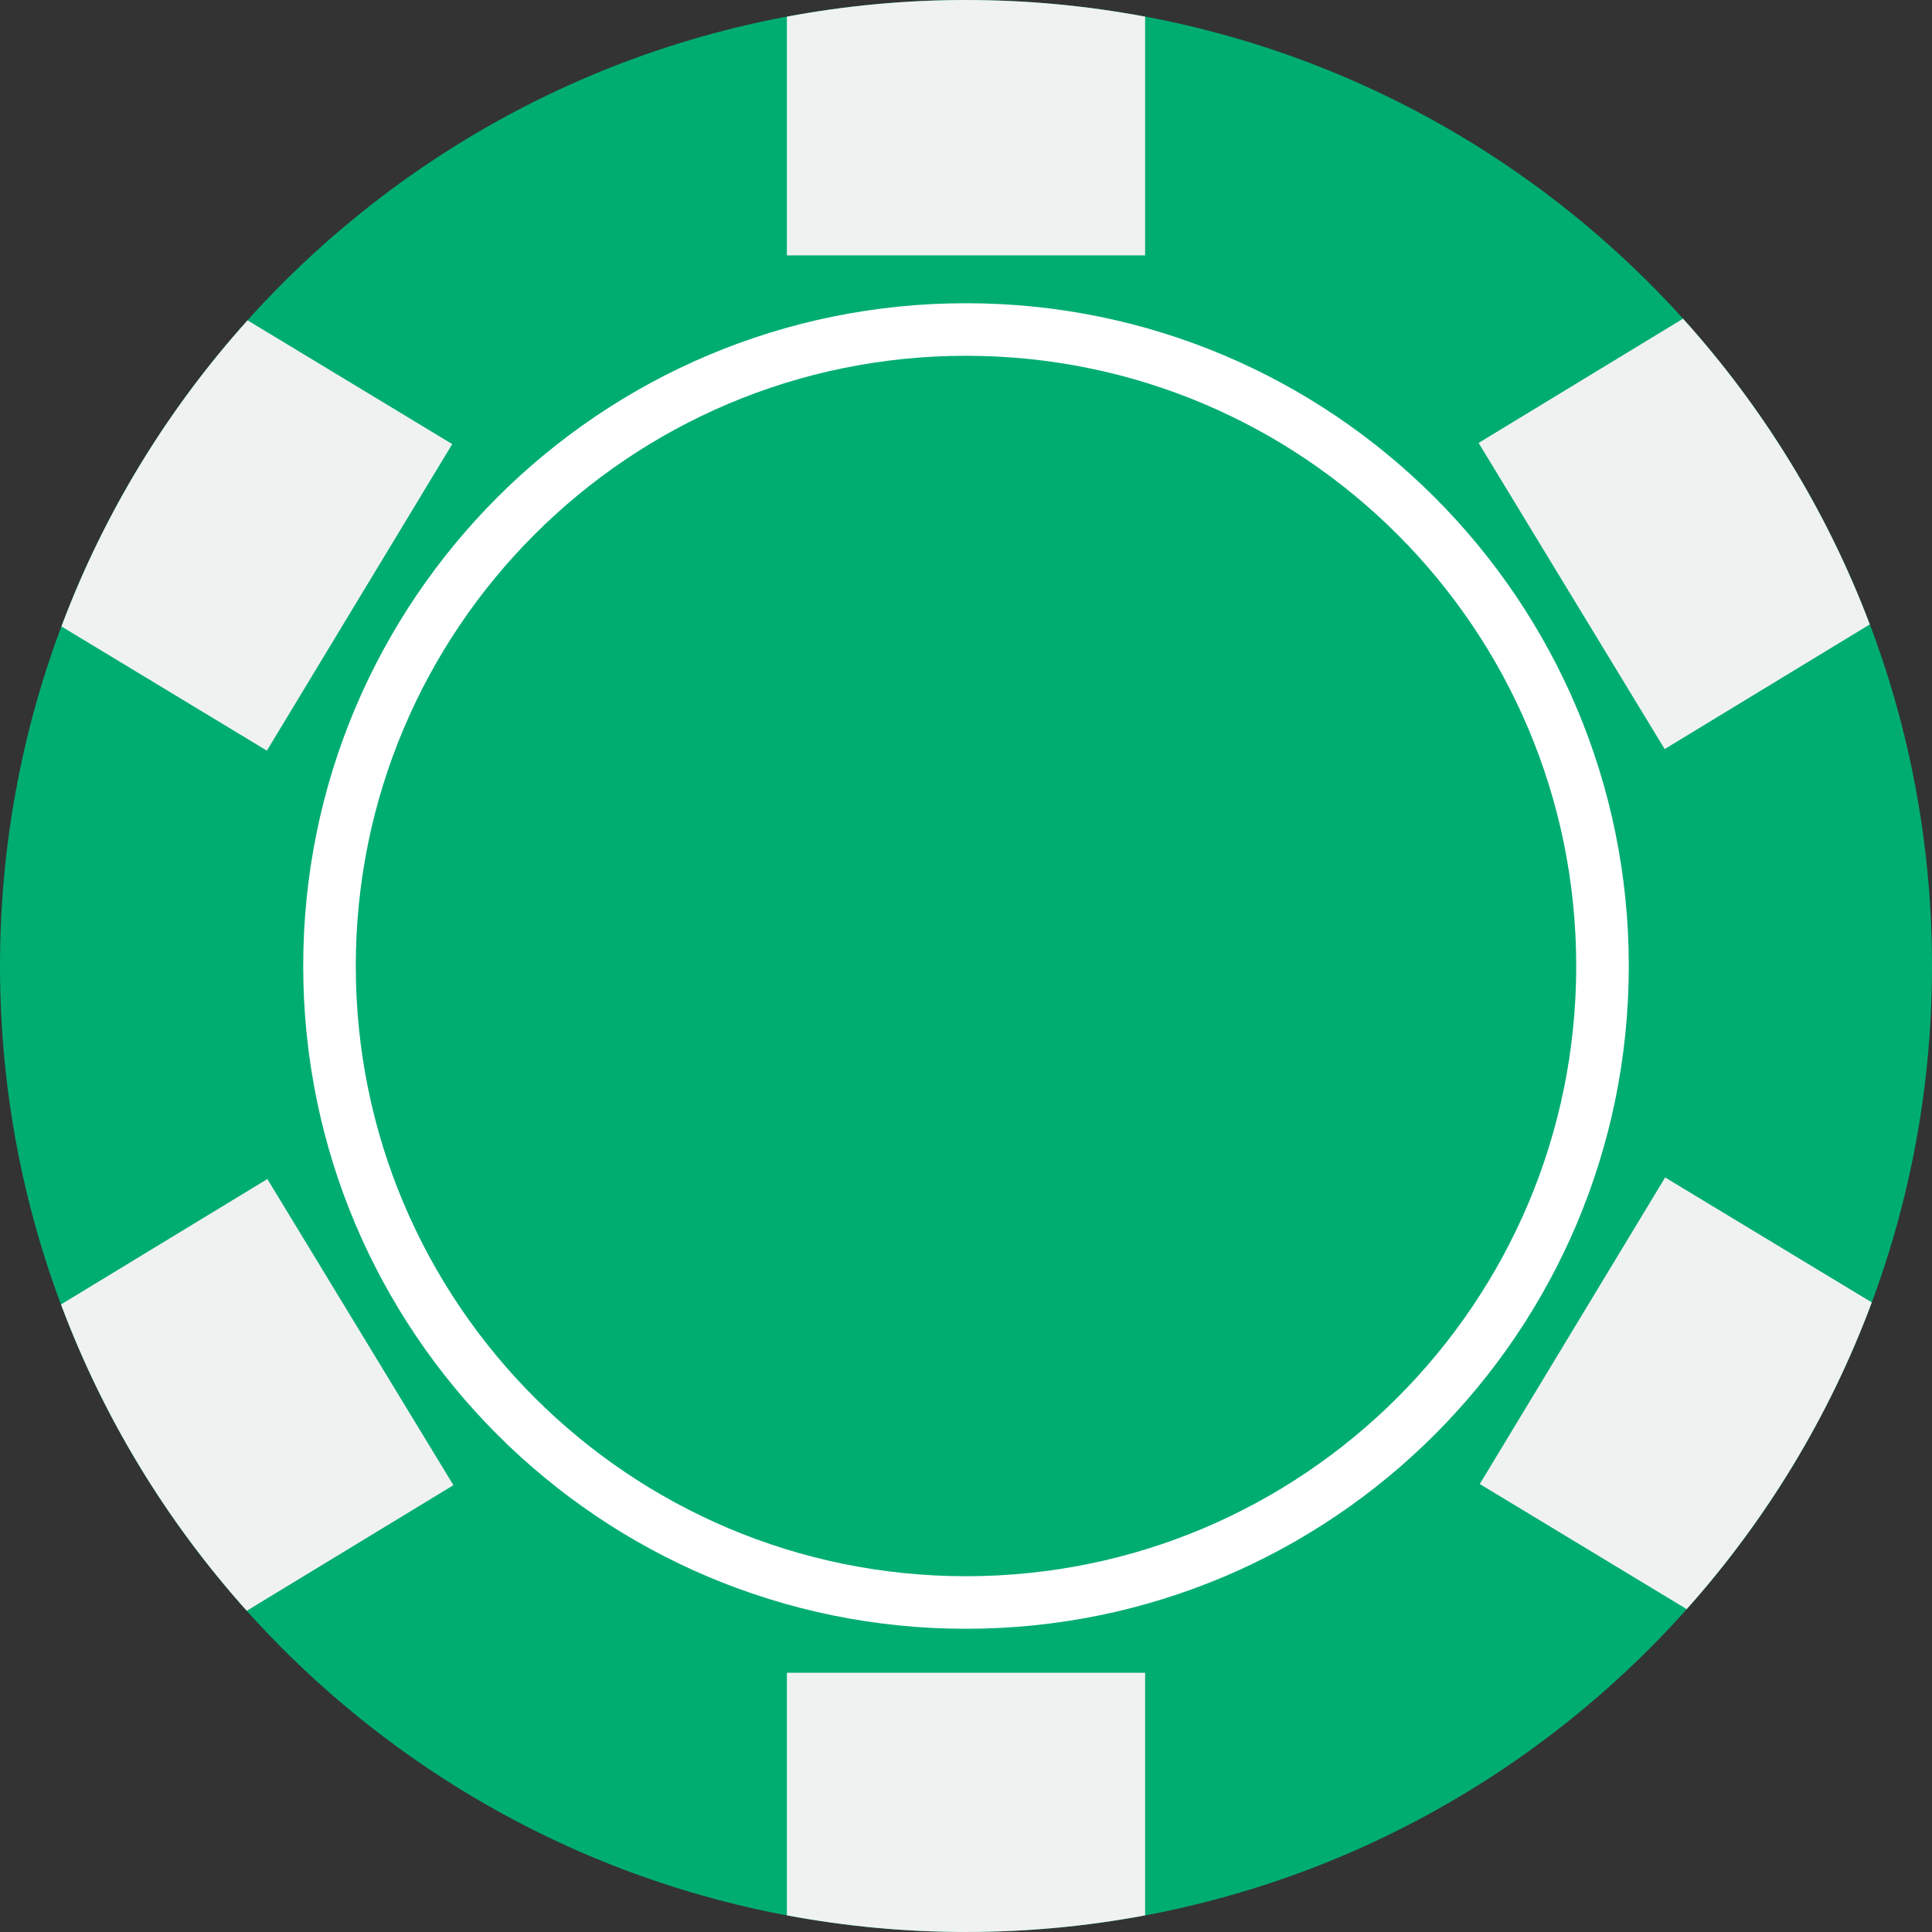
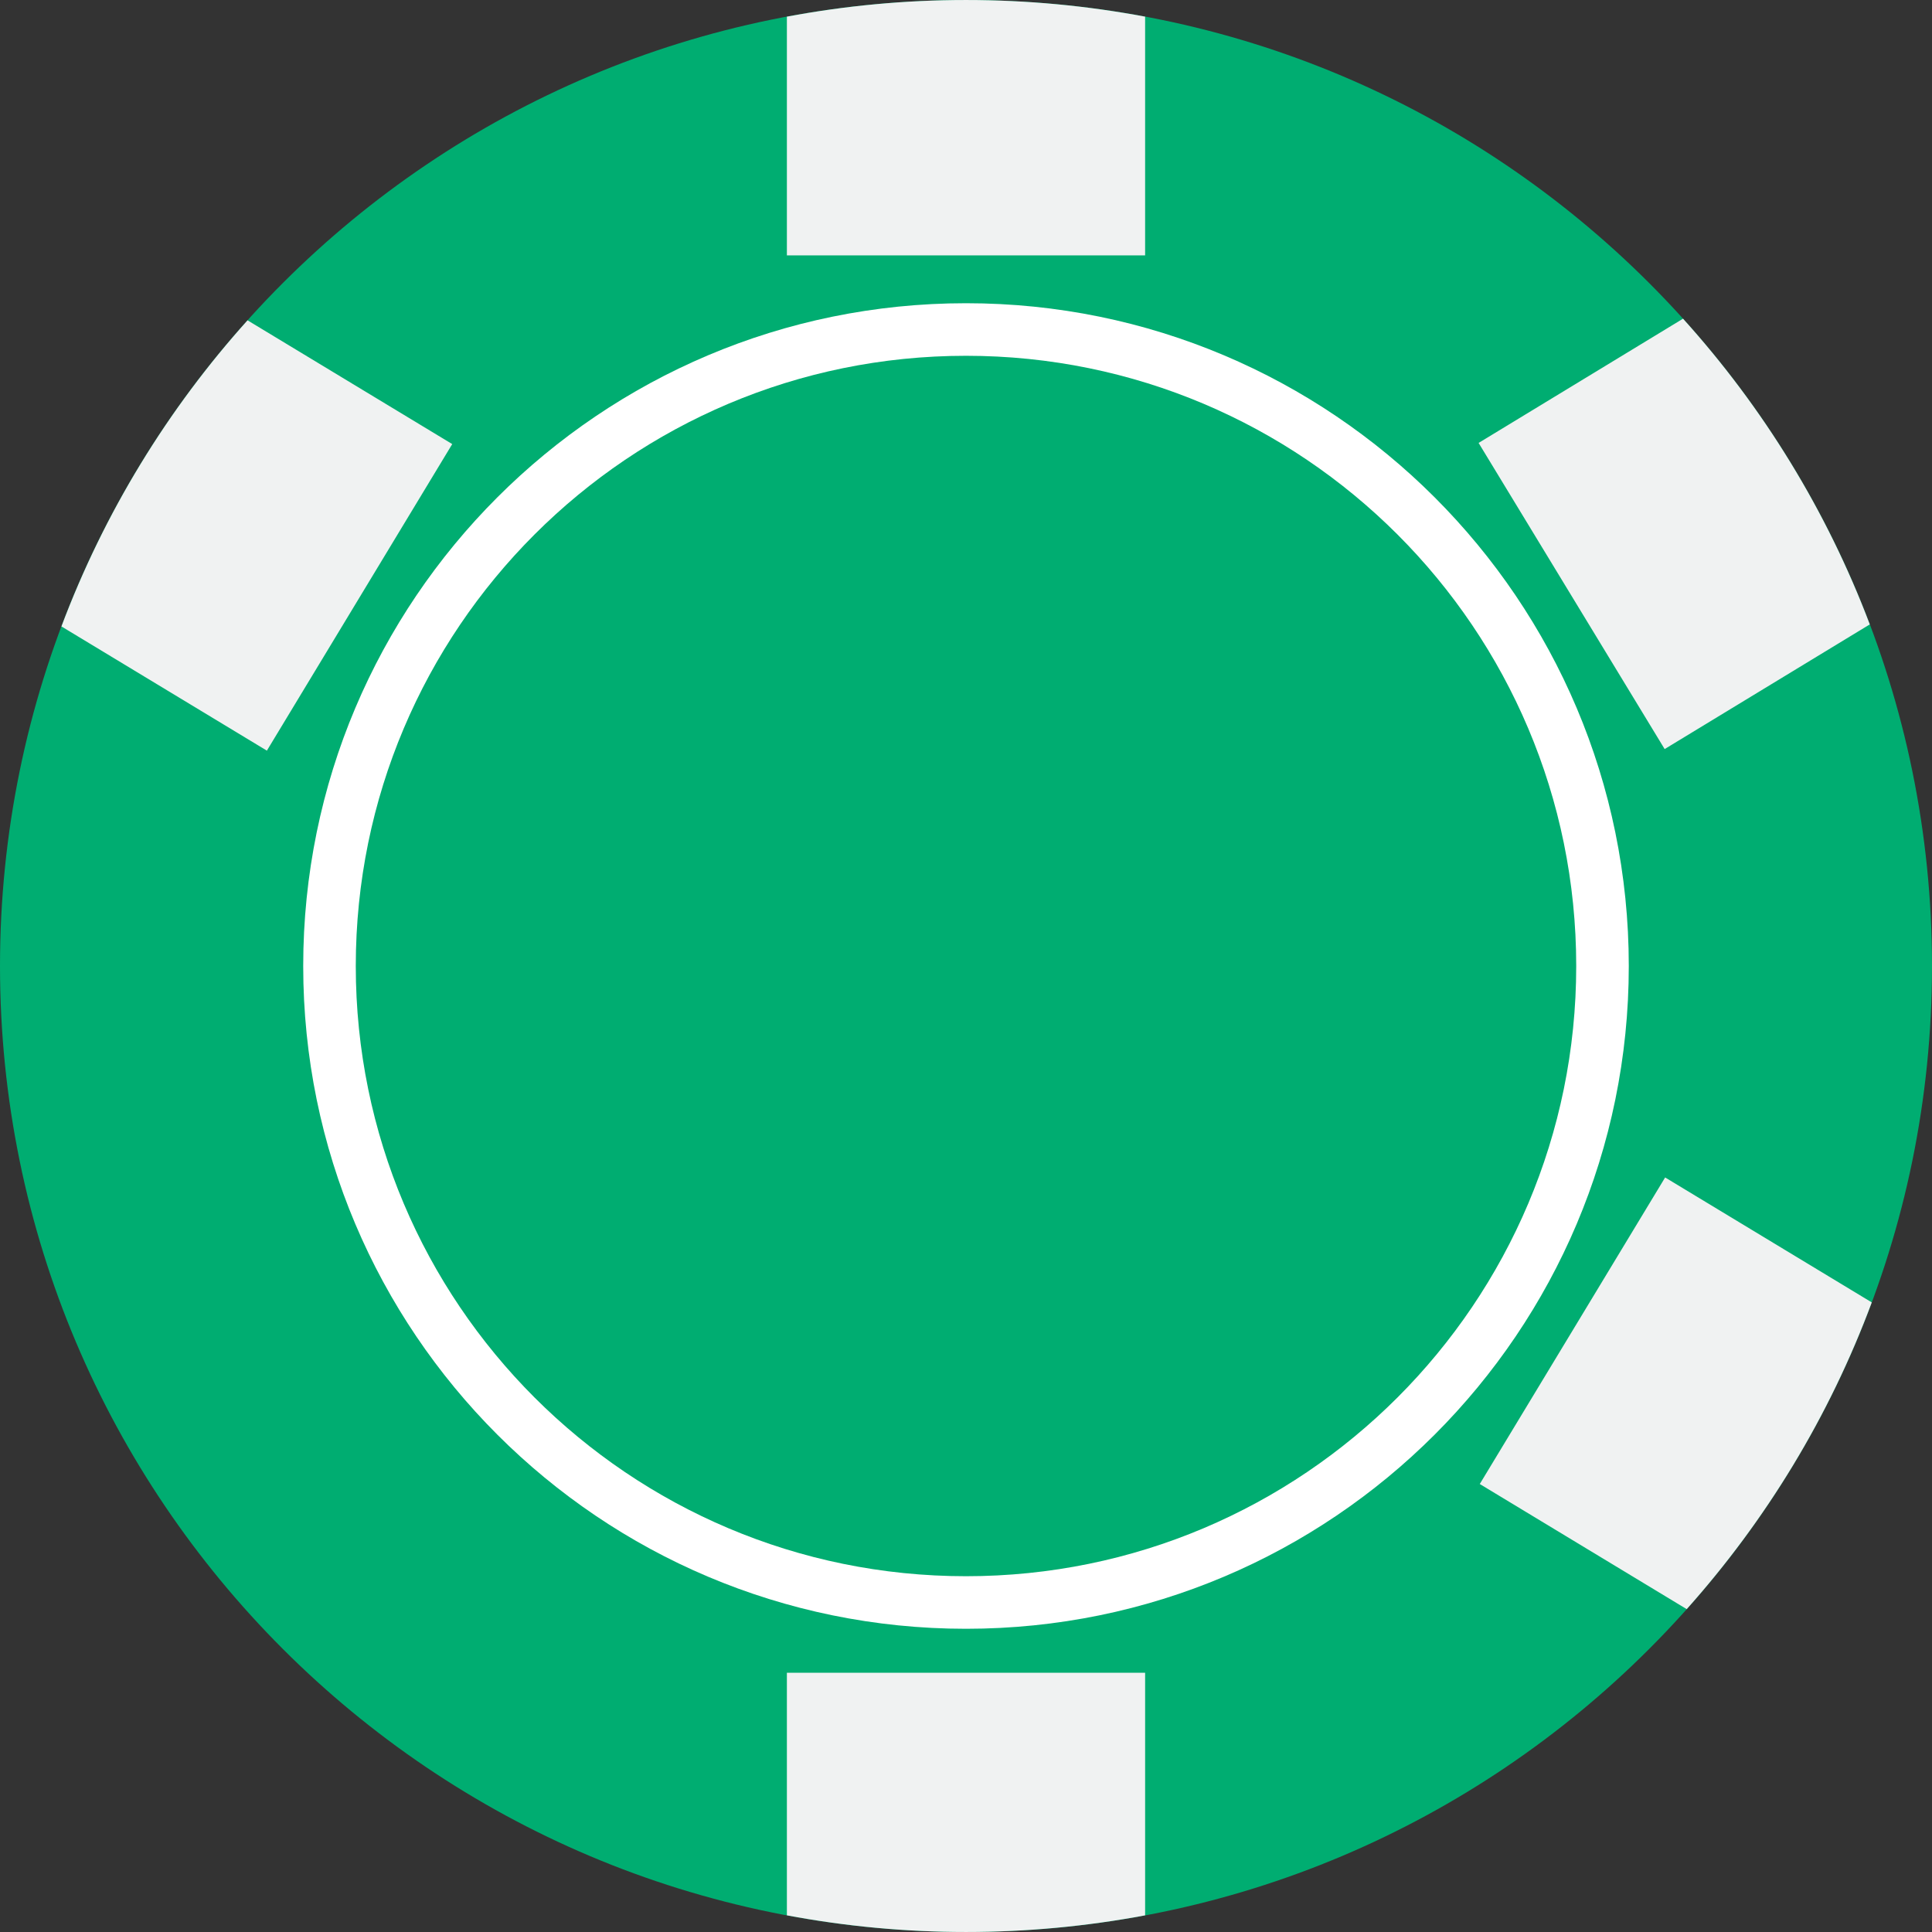
<svg xmlns="http://www.w3.org/2000/svg" version="1.1" id="Layer_1" x="0px" y="0px" viewBox="0 0 496.159 496.159" style="enable-background:new 0 0 496.159 496.159;" xml:space="preserve">
  <rect x="0" y="0" width="496.159" height="496.159" fill="#333333" stroke="none" />
  <path style="fill:#00AD71;" d="M248.083,0.003C111.071,0.003,0,111.063,0,248.085c0,137.001,111.07,248.07,248.083,248.07  c137.006,0,248.076-111.069,248.076-248.07C496.159,111.062,385.089,0.003,248.083,0.003z" />
  <path style="fill:#FFFFFF;" d="M248.082,77.871c-94.006,0-170.213,76.2-170.213,170.212c0,93.999,76.207,170.205,170.213,170.205  c94.001,0,170.208-76.206,170.208-170.205C418.29,154.07,342.084,77.871,248.082,77.871z" />
  <path style="fill:#00AD71;" d="M248.082,91.37c-86.55,0-156.714,70.156-156.714,156.713c0,86.543,70.164,156.707,156.714,156.707  c86.547,0,156.709-70.163,156.709-156.707C404.791,161.526,334.629,91.37,248.082,91.37z" />
  <g>
    <path style="fill:#F0F2F2;" d="M248.083,0.003c-15.721,0-31.094,1.479-46.003,4.274v61.302h92V4.276   C279.173,1.481,263.802,0.003,248.083,0.003z" />
    <path style="fill:#F0F2F2;" d="M202.08,429.579v62.301c14.909,2.796,30.283,4.275,46.003,4.275c15.718,0,31.089-1.479,45.997-4.274   v-62.302H202.08z" />
    <path style="fill:#F0F2F2;" d="M432.217,81.845l-52.496,31.903l47.78,78.62l52.681-32.016   C469.141,131.157,452.761,104.587,432.217,81.845z" />
-     <path style="fill:#F0F2F2;" d="M68.66,302.79l-52.991,32.204c10.94,29.238,27.236,55.858,47.7,78.669l53.071-32.253L68.66,302.79z" />
    <path style="fill:#F0F2F2;" d="M427.624,302.385l-47.602,78.728l53.142,32.131c20.41-22.855,36.651-49.507,47.526-78.774   L427.624,302.385z" />
    <path style="fill:#F0F2F2;" d="M63.572,82.264c-20.492,22.786-36.818,49.388-47.793,78.612l52.757,31.898l47.602-78.728   L63.572,82.264z" />
  </g>
  <g>
</g>
  <g>
</g>
  <g>
</g>
  <g>
</g>
  <g>
</g>
  <g>
</g>
  <g>
</g>
  <g>
</g>
  <g>
</g>
  <g>
</g>
  <g>
</g>
  <g>
</g>
  <g>
</g>
  <g>
</g>
  <g>
</g>
</svg>